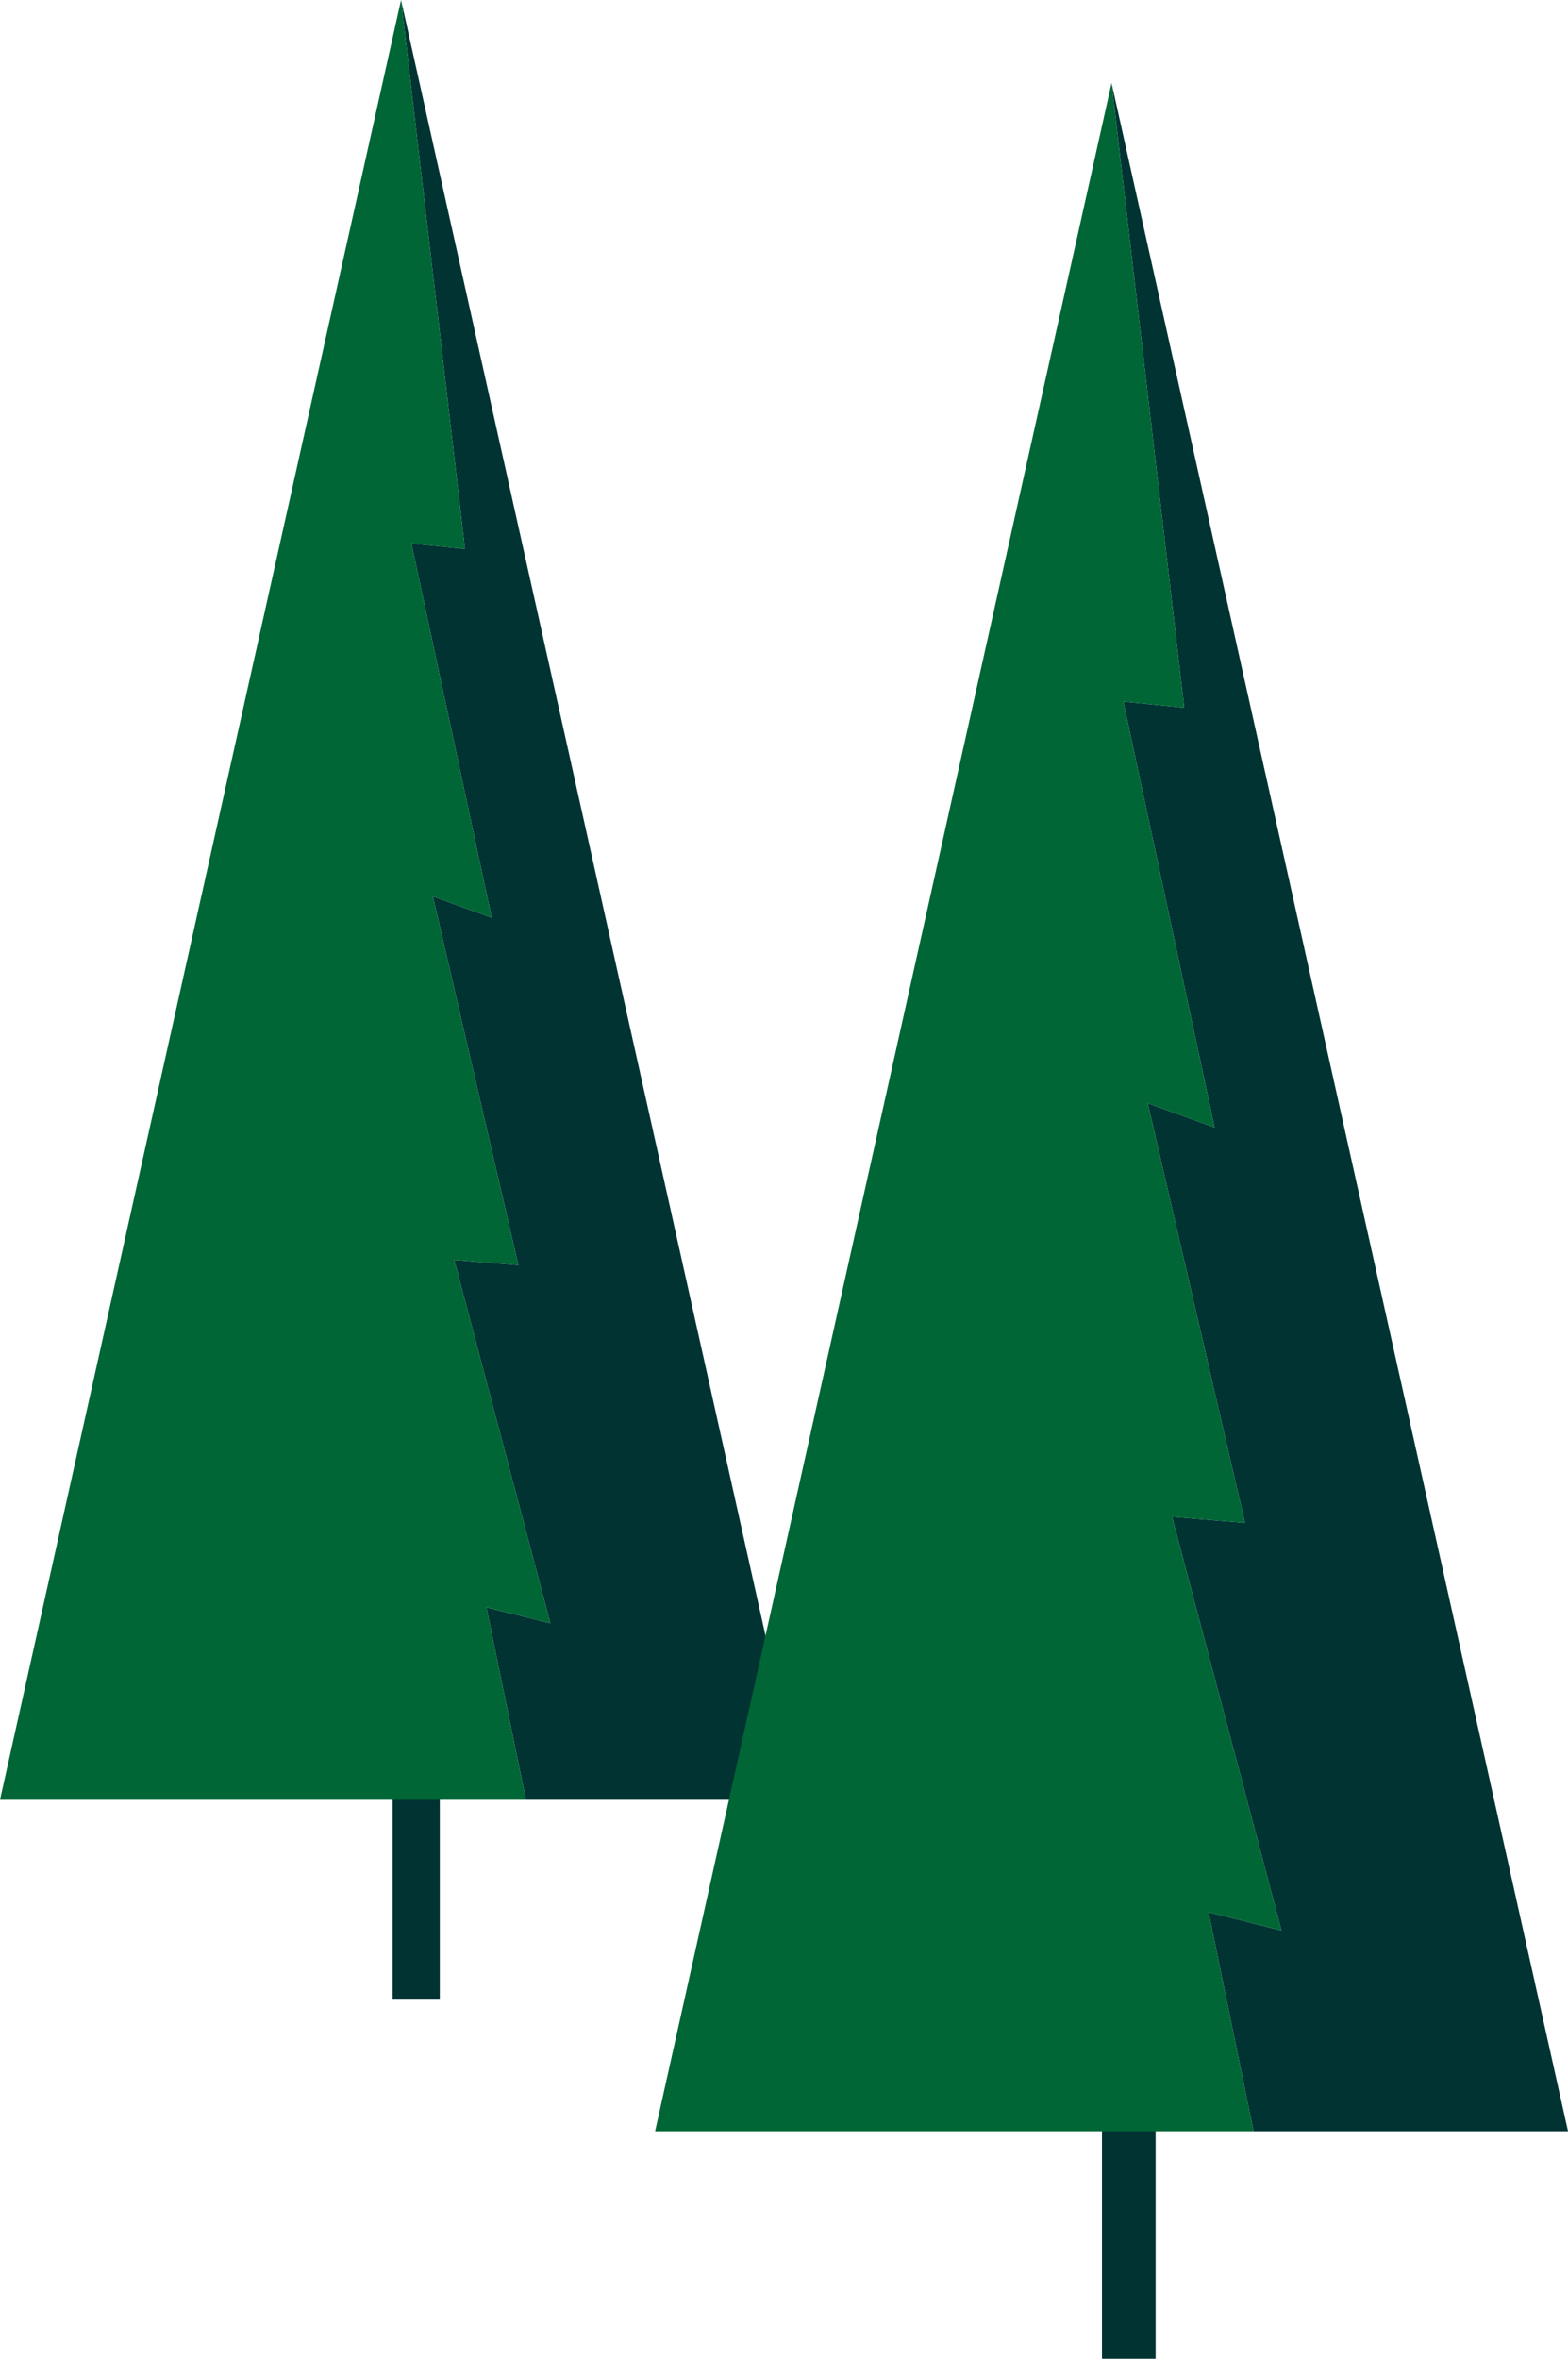
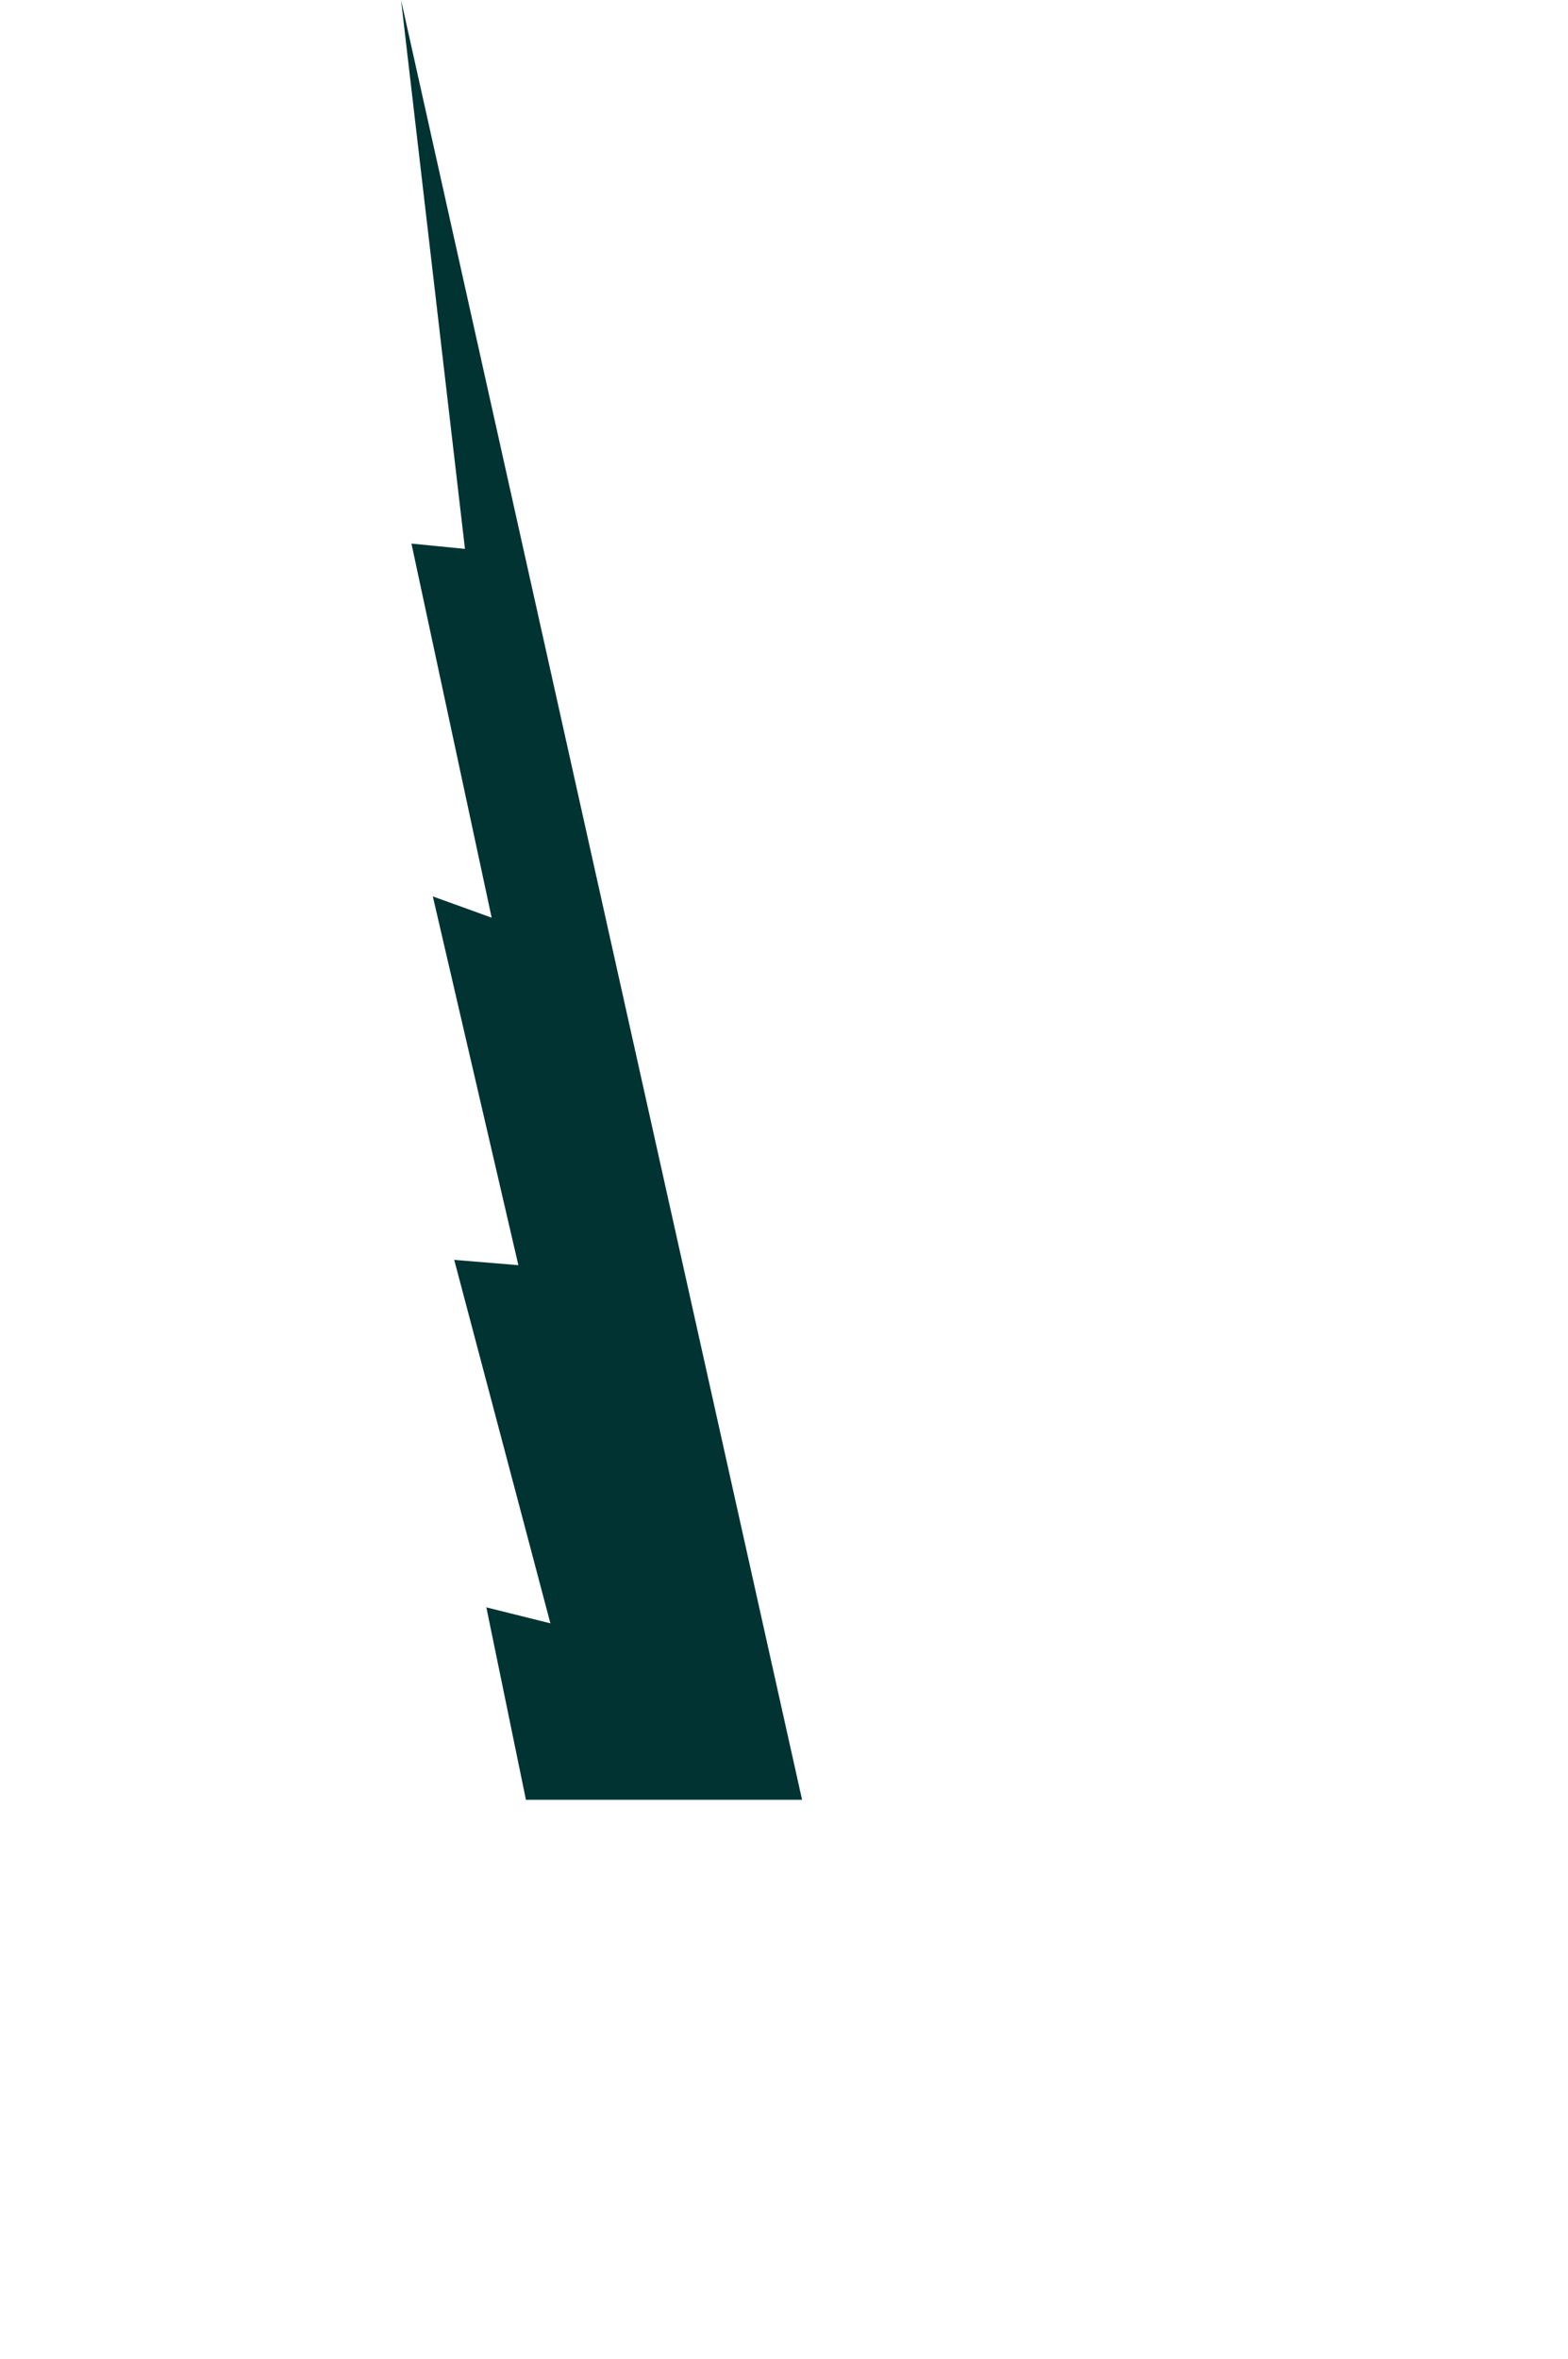
<svg xmlns="http://www.w3.org/2000/svg" id="Layer_2" viewBox="0 0 132.7 199.56">
  <defs>
    <style>.cls-1{fill:#013333;}.cls-2{fill:#006635;}</style>
  </defs>
  <g id="Layer_1-2">
    <g>
      <g>
-         <rect class="cls-1" x="33.24" y="149.55" width="3.99" height="19.63" transform="translate(70.46 318.73) rotate(-180)" />
        <g>
          <polygon class="cls-1" points="46.58 137.34 38.44 106.59 43.87 107.04 36.63 75.84 41.61 77.64 34.82 45.99 39.35 46.44 33.94 0 50.91 76.13 67.88 152.27 44.51 152.27 41.16 135.99 46.58 137.34" />
-           <polygon class="cls-2" points="0 152.27 16.97 76.13 33.94 0 39.35 46.44 34.82 45.99 41.61 77.64 36.63 75.84 43.87 107.04 38.44 106.59 46.58 137.34 41.16 135.99 44.51 152.27 33.94 152.27 0 152.27" />
        </g>
      </g>
      <g>
-         <rect class="cls-1" x="93.26" y="177.23" width="4.54" height="22.34" transform="translate(191.06 376.79) rotate(-180)" />
        <g>
-           <polygon class="cls-1" points="108.45 163.33 99.19 128.33 105.36 128.84 97.13 93.33 102.79 95.39 95.07 59.36 100.22 59.87 94.07 7.02 113.38 93.67 132.7 180.31 106.09 180.31 102.28 161.78 108.45 163.33" />
-           <polygon class="cls-2" points="55.44 180.31 74.75 93.67 94.07 7.02 100.22 59.87 95.07 59.36 102.79 95.39 97.13 93.33 105.36 128.84 99.19 128.33 108.45 163.33 102.28 161.78 106.09 180.31 94.07 180.31 55.44 180.31" />
-         </g>
+           </g>
      </g>
    </g>
  </g>
</svg>